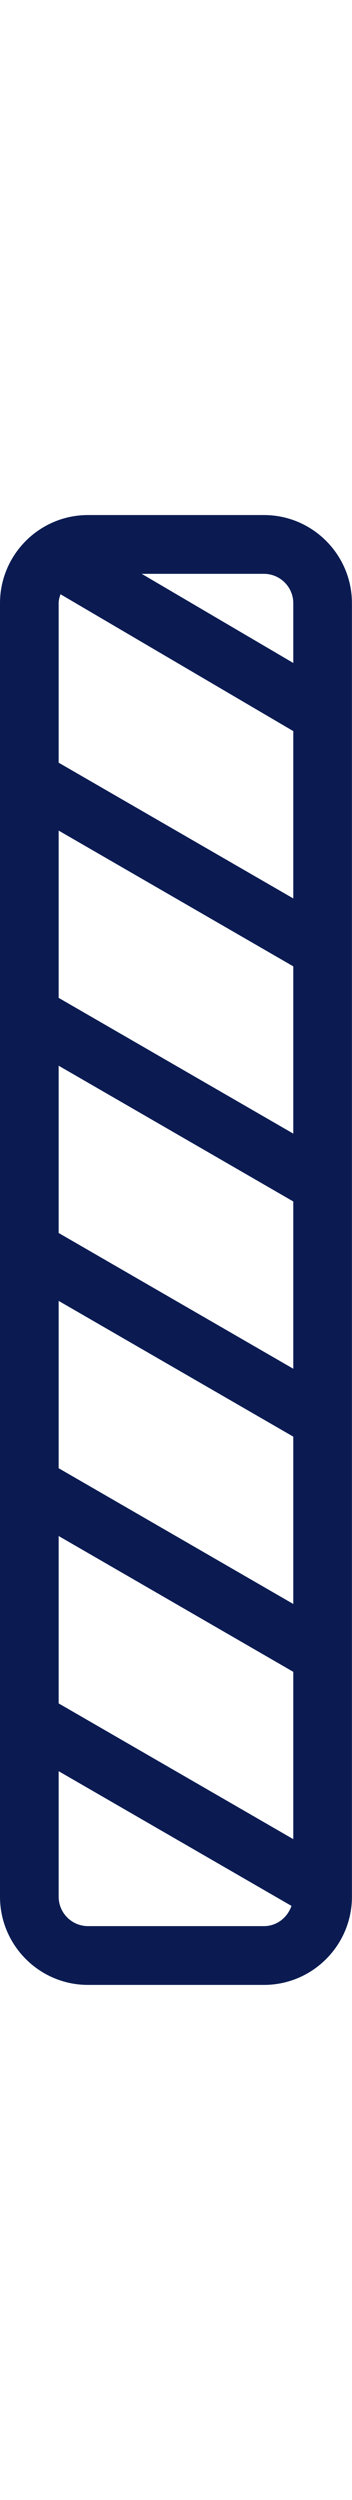
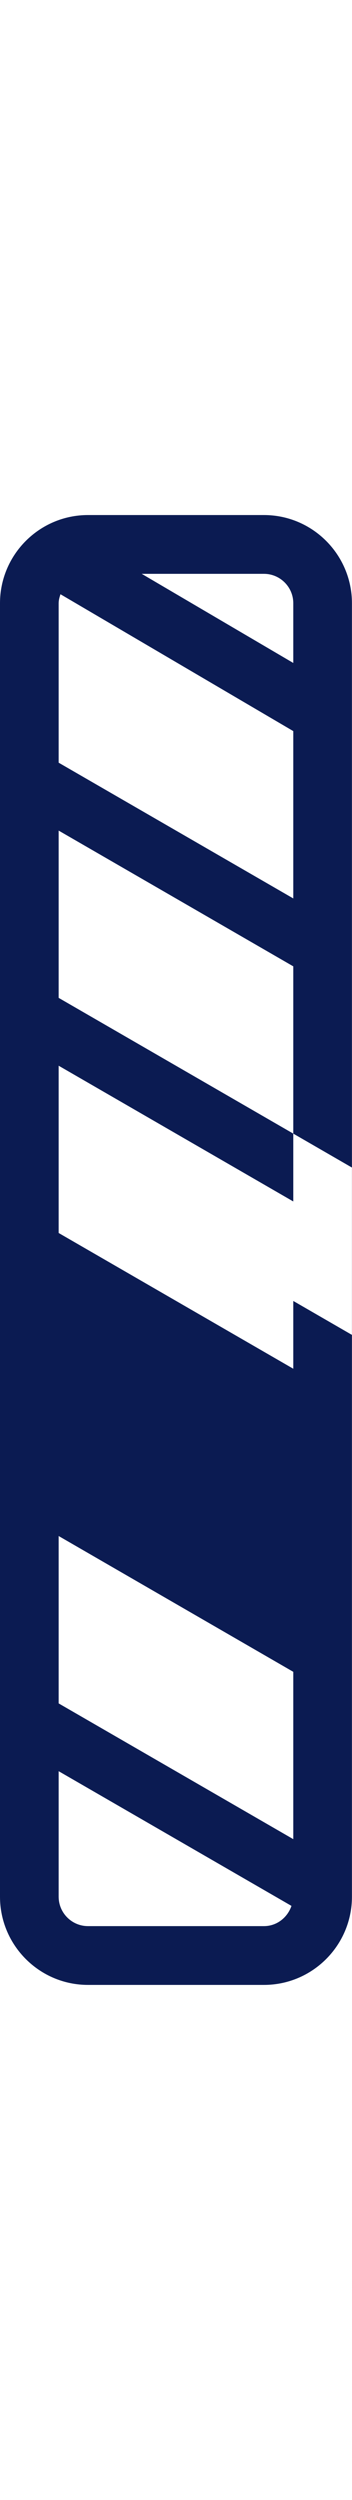
<svg xmlns="http://www.w3.org/2000/svg" version="1.1" id="Ebene_1" x="0px" y="0px" viewBox="0 0 6.001 42.52" style="enable-background:new 0 0 6.001 42.52;" xml:space="preserve">
  <g>
-     <path style="fill:#0B1B52;" d="M4.5,8.76h-3c-0.827,0-1.5,0.673-1.5,1.5v22c0,0.827,0.673,1.5,1.5,1.5h3c0.827,0,1.5-0.673,1.5-1.5   v-22C6,9.433,5.327,8.76,4.5,8.76z M1,28.972v-2.847l4,2.31v2.846L1,28.972z M5,12.435v2.846l-4-2.309V10.26   c0-0.055,0.015-0.104,0.031-0.153L5,12.435z M1,18.126l4,2.309v2.845l-4-2.309V18.126z M5,19.281l-4-2.309v-2.845l4,2.309V19.281z    M1,22.126l4,2.309v2.846l-4-2.309V22.126z M5,10.26v1.016L2.416,9.76H4.5C4.775,9.76,5,9.984,5,10.26z M4.5,32.76h-3   c-0.276,0-0.5-0.225-0.5-0.5v-2.135l3.969,2.291C4.901,32.614,4.72,32.76,4.5,32.76z" />
+     <path style="fill:#0B1B52;" d="M4.5,8.76h-3c-0.827,0-1.5,0.673-1.5,1.5v22c0,0.827,0.673,1.5,1.5,1.5h3c0.827,0,1.5-0.673,1.5-1.5   v-22C6,9.433,5.327,8.76,4.5,8.76z M1,28.972v-2.847l4,2.31v2.846L1,28.972z M5,12.435v2.846l-4-2.309V10.26   c0-0.055,0.015-0.104,0.031-0.153L5,12.435z M1,18.126l4,2.309v2.845l-4-2.309V18.126z M5,19.281l-4-2.309v-2.845l4,2.309V19.281z    l4,2.309v2.846l-4-2.309V22.126z M5,10.26v1.016L2.416,9.76H4.5C4.775,9.76,5,9.984,5,10.26z M4.5,32.76h-3   c-0.276,0-0.5-0.225-0.5-0.5v-2.135l3.969,2.291C4.901,32.614,4.72,32.76,4.5,32.76z" />
  </g>
</svg>